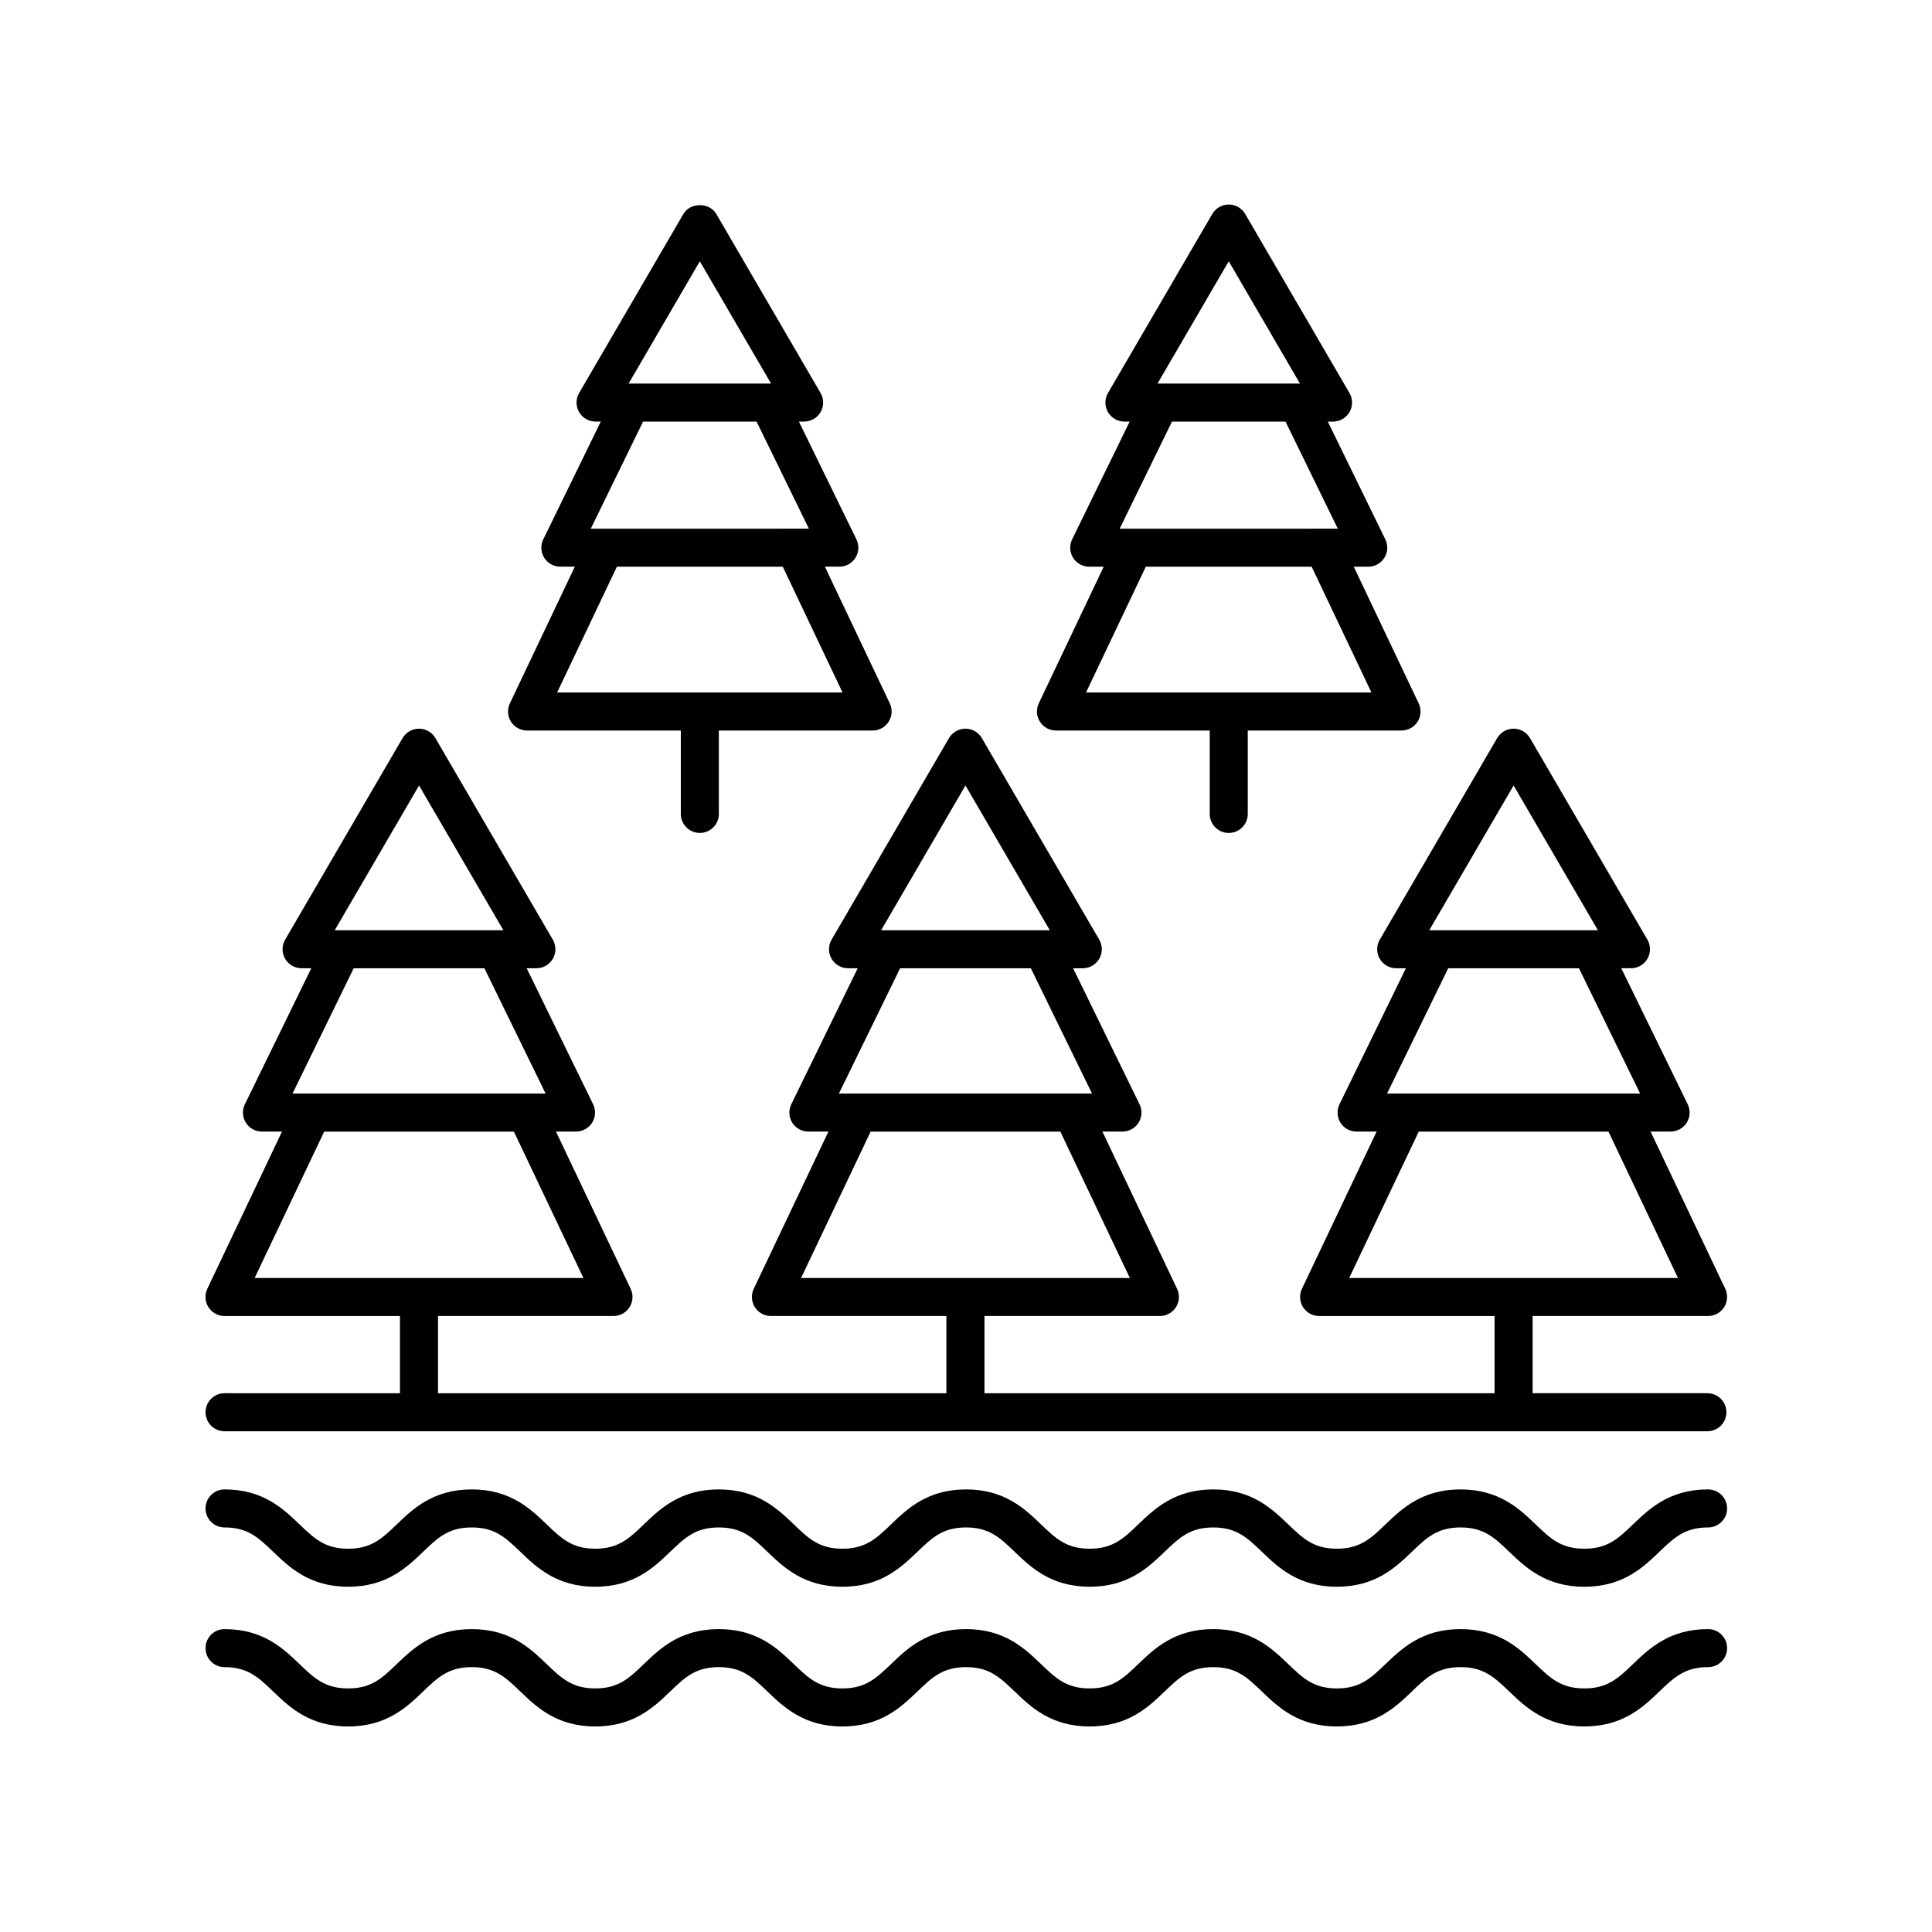
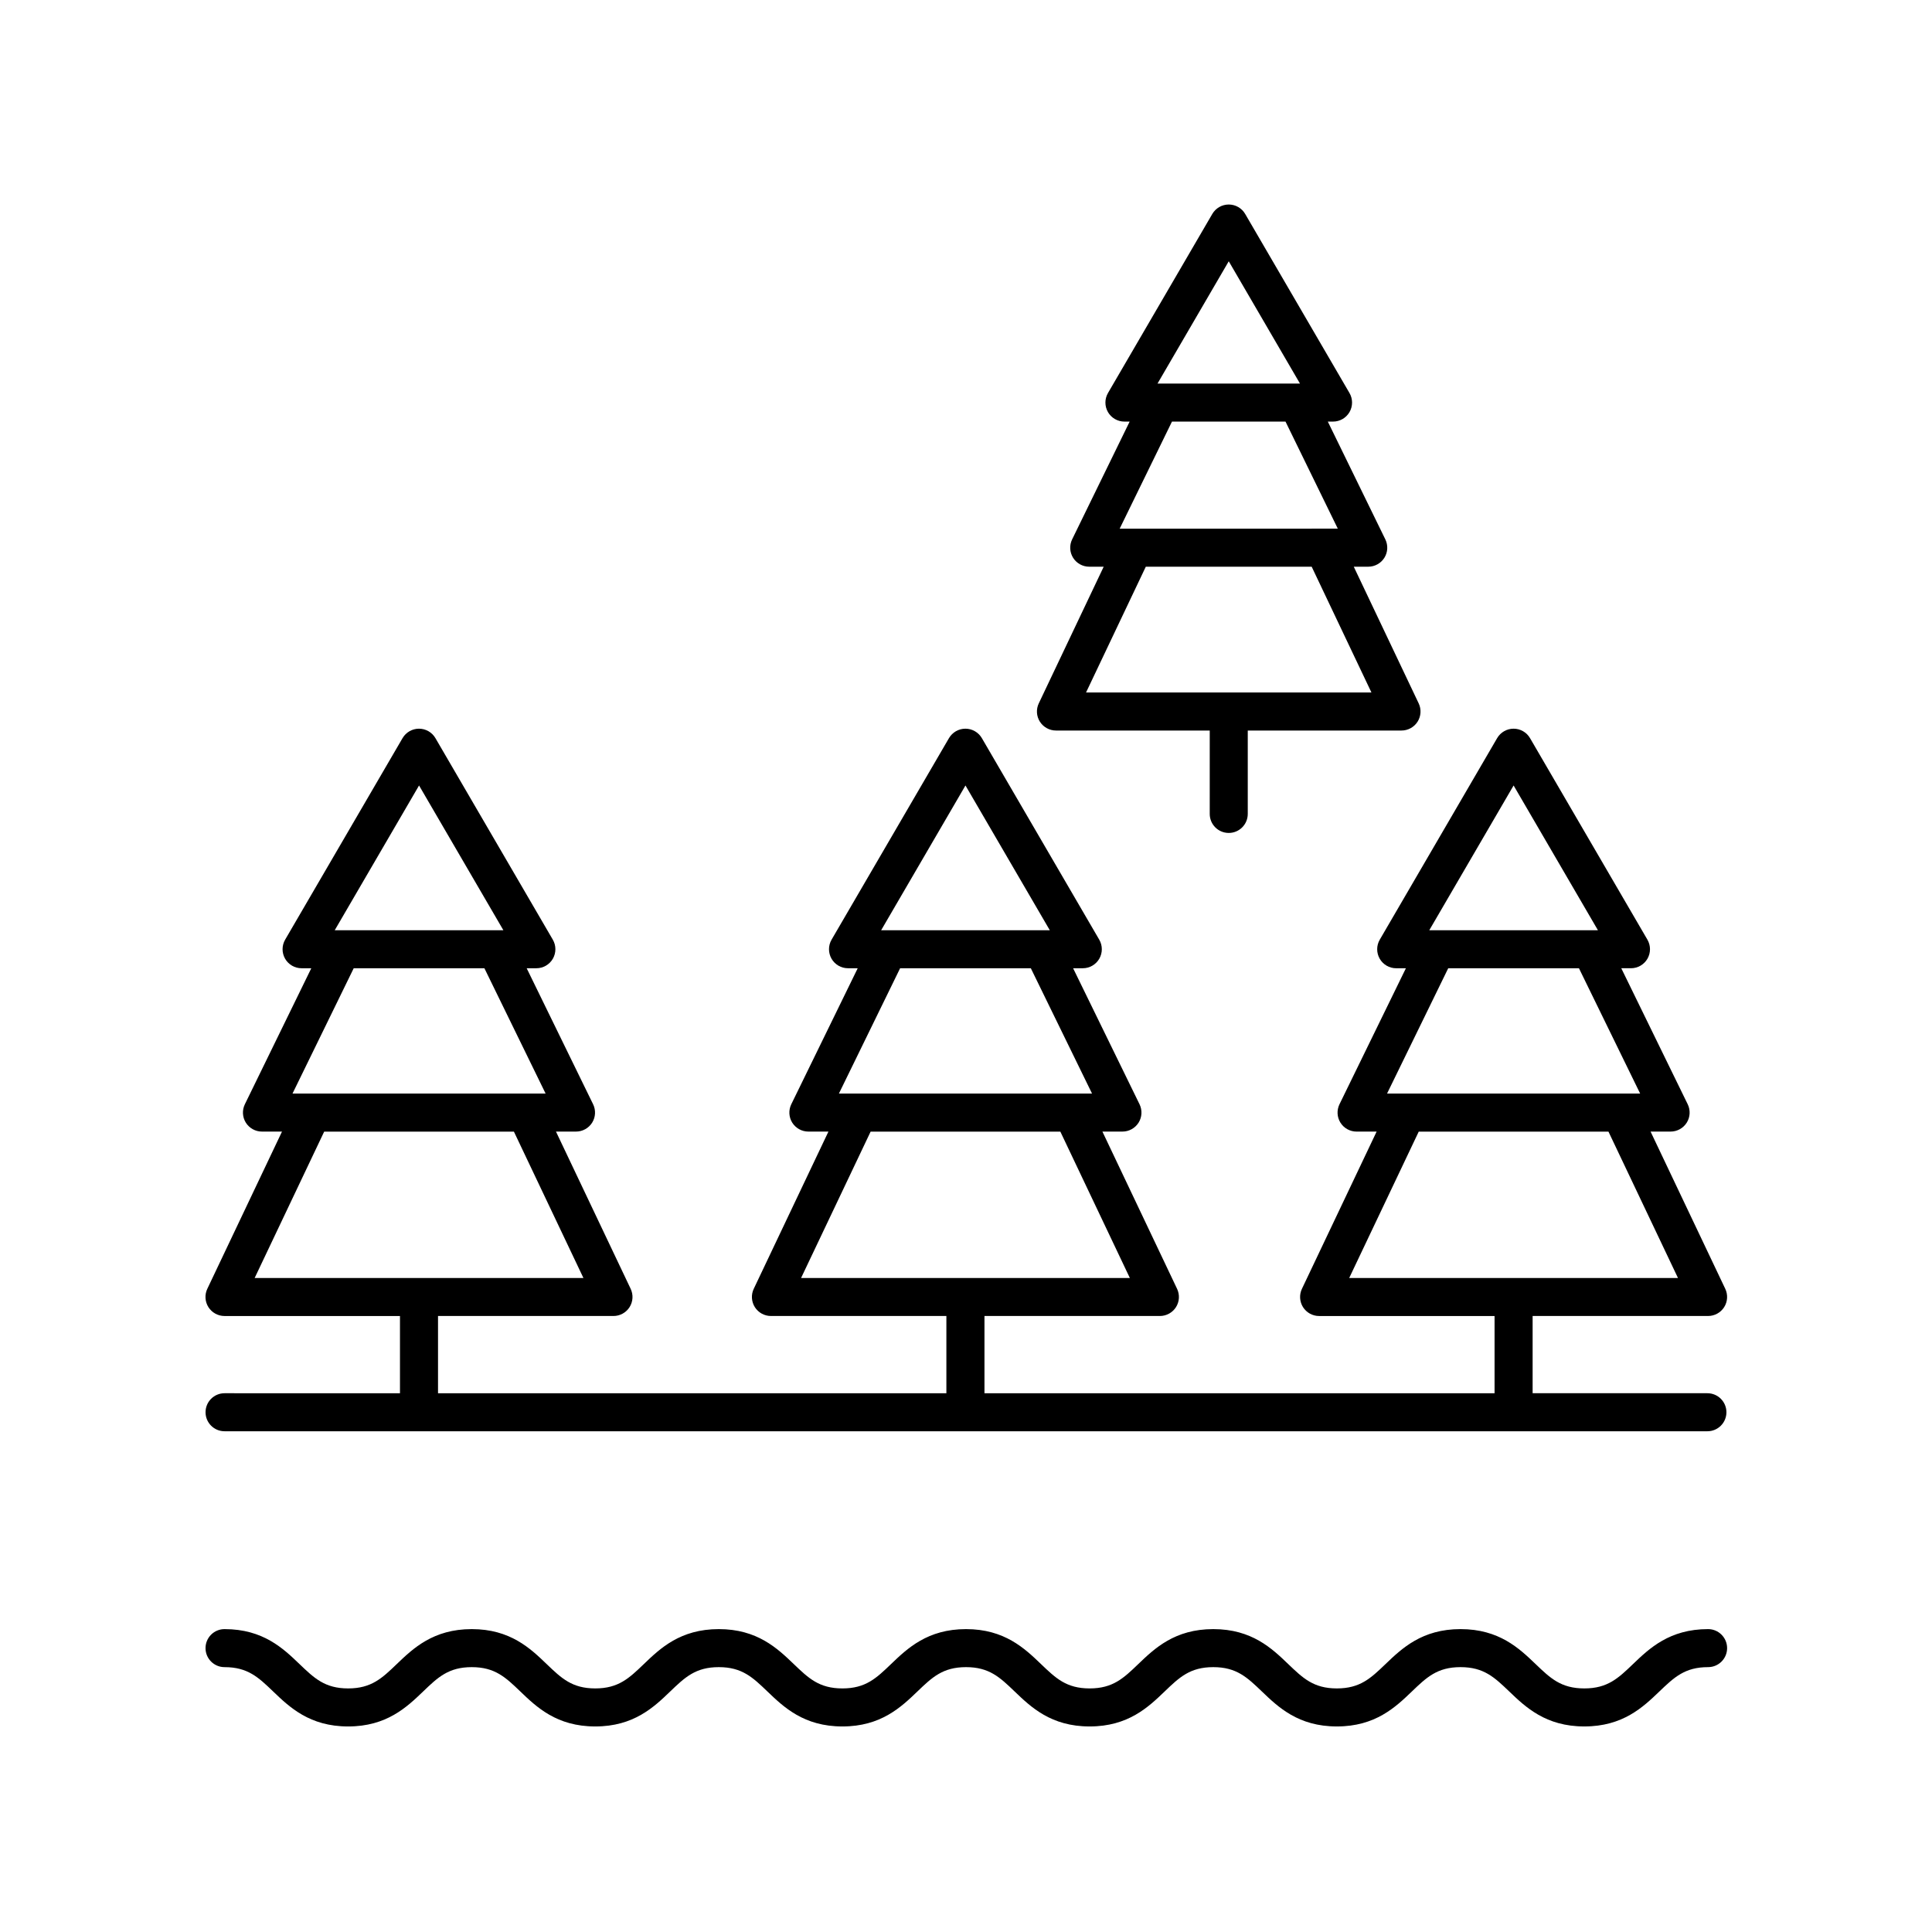
<svg xmlns="http://www.w3.org/2000/svg" fill="#000000" width="800px" height="800px" version="1.1" viewBox="144 144 512 512">
  <g>
    <path d="m203.51 513.22c-2.785 0-5.039 2.254-5.039 5.039 0 2.781 2.254 5.039 5.039 5.039h392.97c2.785 0 5.039-2.254 5.039-5.039 0-2.781-2.254-5.039-5.039-5.039h-46.32v-20.469h46.5c1.727 0 3.336-0.887 4.262-2.348 0.922-1.461 1.031-3.293 0.289-4.856l-19.793-41.668h5.312c1.738 0 3.352-0.895 4.277-2.367 0.922-1.473 1.012-3.32 0.25-4.879l-17.602-36.039h2.574c1.805 0 3.469-0.965 4.367-2.527 0.895-1.566 0.891-3.488-0.016-5.047l-31.109-53.41c-0.906-1.551-2.562-2.5-4.356-2.5-1.789 0-3.449 0.953-4.356 2.5l-31.109 53.414c-0.906 1.559-0.91 3.484-0.016 5.047 0.898 1.562 2.562 2.527 4.367 2.527h2.574l-17.598 36.039c-0.762 1.562-0.668 3.406 0.25 4.879 0.926 1.473 2.539 2.367 4.277 2.367h5.312l-19.793 41.668c-0.742 1.562-0.629 3.391 0.289 4.856 0.926 1.461 2.535 2.348 4.262 2.348h46.5v20.469l-135.18-0.004v-20.469h46.492c1.727 0 3.336-0.887 4.262-2.348 0.922-1.457 1.031-3.293 0.289-4.856l-19.789-41.668h5.312c1.738 0 3.352-0.895 4.277-2.367 0.922-1.473 1.012-3.32 0.25-4.879l-17.602-36.039h2.574c1.805 0 3.469-0.965 4.367-2.527 0.895-1.566 0.891-3.488-0.016-5.047l-31.109-53.41c-0.906-1.551-2.562-2.5-4.356-2.5-1.789 0-3.449 0.953-4.356 2.5l-31.113 53.41c-0.906 1.559-0.91 3.484-0.016 5.047 0.898 1.562 2.562 2.527 4.367 2.527h2.574l-17.602 36.039c-0.762 1.562-0.668 3.406 0.25 4.879 0.926 1.473 2.539 2.367 4.277 2.367h5.316l-19.793 41.668c-0.742 1.562-0.629 3.391 0.289 4.856 0.926 1.461 2.535 2.348 4.262 2.348h46.5v20.469h-134.72v-20.469h46.5c1.727 0 3.336-0.887 4.262-2.348 0.922-1.461 1.031-3.293 0.289-4.856l-19.793-41.668h5.312c1.738 0 3.352-0.895 4.277-2.367 0.922-1.473 1.012-3.32 0.25-4.879l-17.602-36.039h2.574c1.805 0 3.469-0.965 4.367-2.527 0.895-1.566 0.891-3.488-0.016-5.047l-31.109-53.41c-0.906-1.551-2.562-2.5-4.356-2.5-1.789 0-3.449 0.953-4.356 2.5l-31.113 53.41c-0.906 1.559-0.91 3.484-0.016 5.047 0.898 1.562 2.562 2.527 4.367 2.527h2.578l-17.602 36.039c-0.762 1.562-0.668 3.406 0.25 4.879 0.926 1.473 2.539 2.367 4.277 2.367h5.312l-19.793 41.668c-0.742 1.562-0.629 3.391 0.289 4.856 0.934 1.465 2.543 2.352 4.269 2.352h46.5v20.469zm341.61-161.06 22.348 38.363h-44.695zm-17.328 48.441h34.648l16.219 33.211h-67.078zm-7.812 43.289h50.277l18.426 38.793-87.129-0.004zm-120.12-91.73 22.348 38.363h-44.695zm-17.324 48.441h34.648l16.219 33.211h-67.086zm-7.812 43.289h50.277l18.422 38.793-87.129-0.004zm-119.67-91.73 22.348 38.363h-44.695zm-17.32 48.441h34.641l16.219 33.211h-67.078zm-7.82 43.289h50.277l18.426 38.793-87.129-0.004z" />
    <path d="m419.58 335.25c0.926 1.461 2.535 2.348 4.262 2.348h40.754l-0.004 22.102c0 2.781 2.254 5.039 5.039 5.039 2.785 0 5.039-2.254 5.039-5.039v-22.102h40.746c1.727 0 3.336-0.887 4.262-2.348 0.918-1.461 1.031-3.293 0.289-4.852l-17.203-36.215h3.836c1.738 0 3.352-0.895 4.277-2.367 0.922-1.473 1.012-3.32 0.25-4.879l-15.242-31.211h1.391c1.805 0 3.469-0.965 4.367-2.527 0.895-1.566 0.891-3.488-0.016-5.047l-27.641-47.453c-0.906-1.551-2.562-2.5-4.356-2.5-1.789 0-3.449 0.953-4.356 2.5l-27.645 47.453c-0.906 1.559-0.91 3.484-0.016 5.047 0.898 1.562 2.562 2.527 4.367 2.527h1.391l-15.242 31.211c-0.762 1.562-0.668 3.406 0.25 4.879 0.926 1.473 2.539 2.367 4.277 2.367h3.836l-17.203 36.215c-0.746 1.559-0.633 3.391 0.289 4.852zm50.051-122.01 18.875 32.406h-37.75zm-15.043 42.48h30.082l13.863 28.383-57.809 0.004zm-6.938 38.461h43.957l15.84 33.34h-75.637z" />
-     <path d="m279.41 335.25c0.926 1.461 2.535 2.348 4.262 2.348h40.75v22.102c0 2.781 2.254 5.039 5.039 5.039s5.039-2.254 5.039-5.039v-22.102h40.754c1.727 0 3.336-0.887 4.262-2.348 0.922-1.461 1.031-3.293 0.289-4.856l-17.203-36.215h3.832c1.738 0 3.352-0.895 4.277-2.367 0.922-1.473 1.012-3.32 0.25-4.879l-15.242-31.211h1.391c1.805 0 3.469-0.965 4.367-2.527 0.895-1.566 0.891-3.488-0.016-5.047l-27.641-47.453c-1.812-3.102-6.898-3.102-8.707 0l-27.641 47.453c-0.906 1.559-0.91 3.484-0.016 5.047 0.898 1.562 2.562 2.527 4.367 2.527h1.391l-15.242 31.211c-0.762 1.562-0.668 3.406 0.25 4.879 0.926 1.473 2.539 2.367 4.277 2.367h3.832l-17.203 36.215c-0.754 1.562-0.641 3.394 0.281 4.856zm50.051-122.01 18.875 32.406h-37.746zm-15.039 42.48h30.078l13.863 28.383-57.801 0.004zm-6.941 38.461h43.961l15.84 33.34h-75.641z" />
    <path d="m596.66 575.73c-10.23 0-15.586 5.133-19.891 9.262-3.91 3.75-6.734 6.457-12.91 6.457s-9-2.707-12.91-6.457c-4.305-4.129-9.664-9.262-19.891-9.262-10.219 0-15.57 5.137-19.875 9.262-3.91 3.75-6.734 6.457-12.902 6.457-6.16 0-8.98-2.707-12.887-6.453-4.301-4.129-9.648-9.266-19.863-9.266-10.219 0-15.57 5.137-19.871 9.262-3.906 3.75-6.731 6.457-12.895 6.457s-8.984-2.707-12.891-6.457c-4.301-4.125-9.652-9.262-19.867-9.262-10.215 0-15.566 5.137-19.867 9.262-3.906 3.75-6.727 6.457-12.891 6.457s-8.984-2.707-12.891-6.457c-4.301-4.125-9.652-9.262-19.867-9.262-10.215 0-15.566 5.137-19.863 9.266-3.902 3.746-6.723 6.453-12.879 6.453s-8.973-2.707-12.875-6.453c-4.297-4.129-9.645-9.266-19.852-9.266-10.215 0-15.566 5.137-19.867 9.262-3.906 3.75-6.727 6.457-12.891 6.457-6.16 0-8.98-2.707-12.887-6.453-4.301-4.129-9.648-9.266-19.867-9.266-2.785 0-5.039 2.254-5.039 5.039 0 2.781 2.254 5.039 5.039 5.039 6.164 0 8.984 2.707 12.891 6.457 4.301 4.125 9.648 9.262 19.863 9.262s15.566-5.137 19.867-9.262c3.906-3.75 6.727-6.457 12.891-6.457 6.156 0 8.973 2.707 12.875 6.453 4.297 4.129 9.645 9.266 19.852 9.266 10.211 0 15.562-5.137 19.855-9.262 3.906-3.75 6.727-6.457 12.887-6.457 6.164 0 8.984 2.707 12.891 6.457 4.301 4.125 9.652 9.262 19.867 9.262s15.566-5.137 19.867-9.262c3.906-3.75 6.727-6.457 12.891-6.457 6.164 0 8.984 2.707 12.891 6.457 4.301 4.125 9.652 9.262 19.867 9.262 10.219 0 15.57-5.137 19.871-9.262 3.906-3.75 6.731-6.457 12.895-6.457 6.16 0 8.98 2.707 12.887 6.453 4.301 4.129 9.648 9.266 19.863 9.266 10.219 0 15.57-5.137 19.875-9.262 3.906-3.75 6.731-6.457 12.898-6.457 6.18 0 9.004 2.707 12.922 6.461 4.301 4.121 9.66 9.258 19.883 9.258s15.582-5.133 19.883-9.258c3.918-3.75 6.742-6.461 12.922-6.461 2.785 0 5.039-2.254 5.039-5.039-0.004-2.781-2.258-5.039-5.043-5.039z" />
-     <path d="m596.66 538.71c-10.23 0-15.586 5.133-19.891 9.258-3.91 3.75-6.734 6.457-12.91 6.457s-9-2.707-12.91-6.457c-4.305-4.125-9.664-9.258-19.891-9.258-10.219 0-15.57 5.133-19.875 9.258-3.906 3.75-6.731 6.457-12.898 6.457-6.16 0-8.98-2.707-12.887-6.453-4.301-4.125-9.648-9.262-19.863-9.262-10.219 0-15.57 5.133-19.871 9.262-3.906 3.746-6.731 6.453-12.895 6.453-6.164 0-8.984-2.707-12.891-6.453-4.301-4.129-9.652-9.262-19.867-9.262-10.215 0-15.566 5.133-19.867 9.262-3.906 3.746-6.727 6.453-12.891 6.453-6.164 0-8.984-2.707-12.891-6.453-4.301-4.129-9.652-9.262-19.867-9.262s-15.562 5.137-19.863 9.262c-3.902 3.75-6.727 6.453-12.879 6.453-6.156 0-8.973-2.707-12.875-6.453-4.297-4.125-9.645-9.262-19.852-9.262-10.215 0-15.566 5.133-19.867 9.262-3.906 3.746-6.727 6.453-12.891 6.453-6.16 0-8.98-2.707-12.887-6.453-4.305-4.125-9.652-9.262-19.871-9.262-2.785 0-5.039 2.254-5.039 5.039 0 2.781 2.254 5.039 5.039 5.039 6.164 0 8.984 2.707 12.891 6.453 4.301 4.129 9.648 9.262 19.863 9.262s15.566-5.133 19.867-9.262c3.906-3.746 6.727-6.453 12.891-6.453 6.156 0 8.973 2.707 12.875 6.453 4.297 4.125 9.645 9.262 19.852 9.262 10.211 0 15.562-5.133 19.855-9.262 3.906-3.746 6.727-6.453 12.887-6.453 6.164 0 8.984 2.707 12.891 6.453 4.301 4.129 9.652 9.262 19.867 9.262s15.566-5.133 19.867-9.262c3.906-3.746 6.727-6.453 12.891-6.453 6.164 0 8.984 2.707 12.891 6.453 4.301 4.129 9.652 9.262 19.867 9.262 10.219 0 15.57-5.133 19.871-9.262 3.906-3.746 6.731-6.453 12.895-6.453 6.16 0 8.98 2.707 12.887 6.453 4.301 4.125 9.648 9.262 19.863 9.262 10.219 0 15.57-5.133 19.875-9.258 3.906-3.75 6.731-6.457 12.898-6.457 6.18 0 9.004 2.707 12.922 6.461 4.301 4.121 9.656 9.258 19.883 9.258 10.223 0 15.582-5.133 19.883-9.258 3.918-3.75 6.742-6.461 12.922-6.461 2.785 0 5.039-2.254 5.039-5.039-0.004-2.781-2.258-5.039-5.043-5.039z" />
  </g>
</svg>